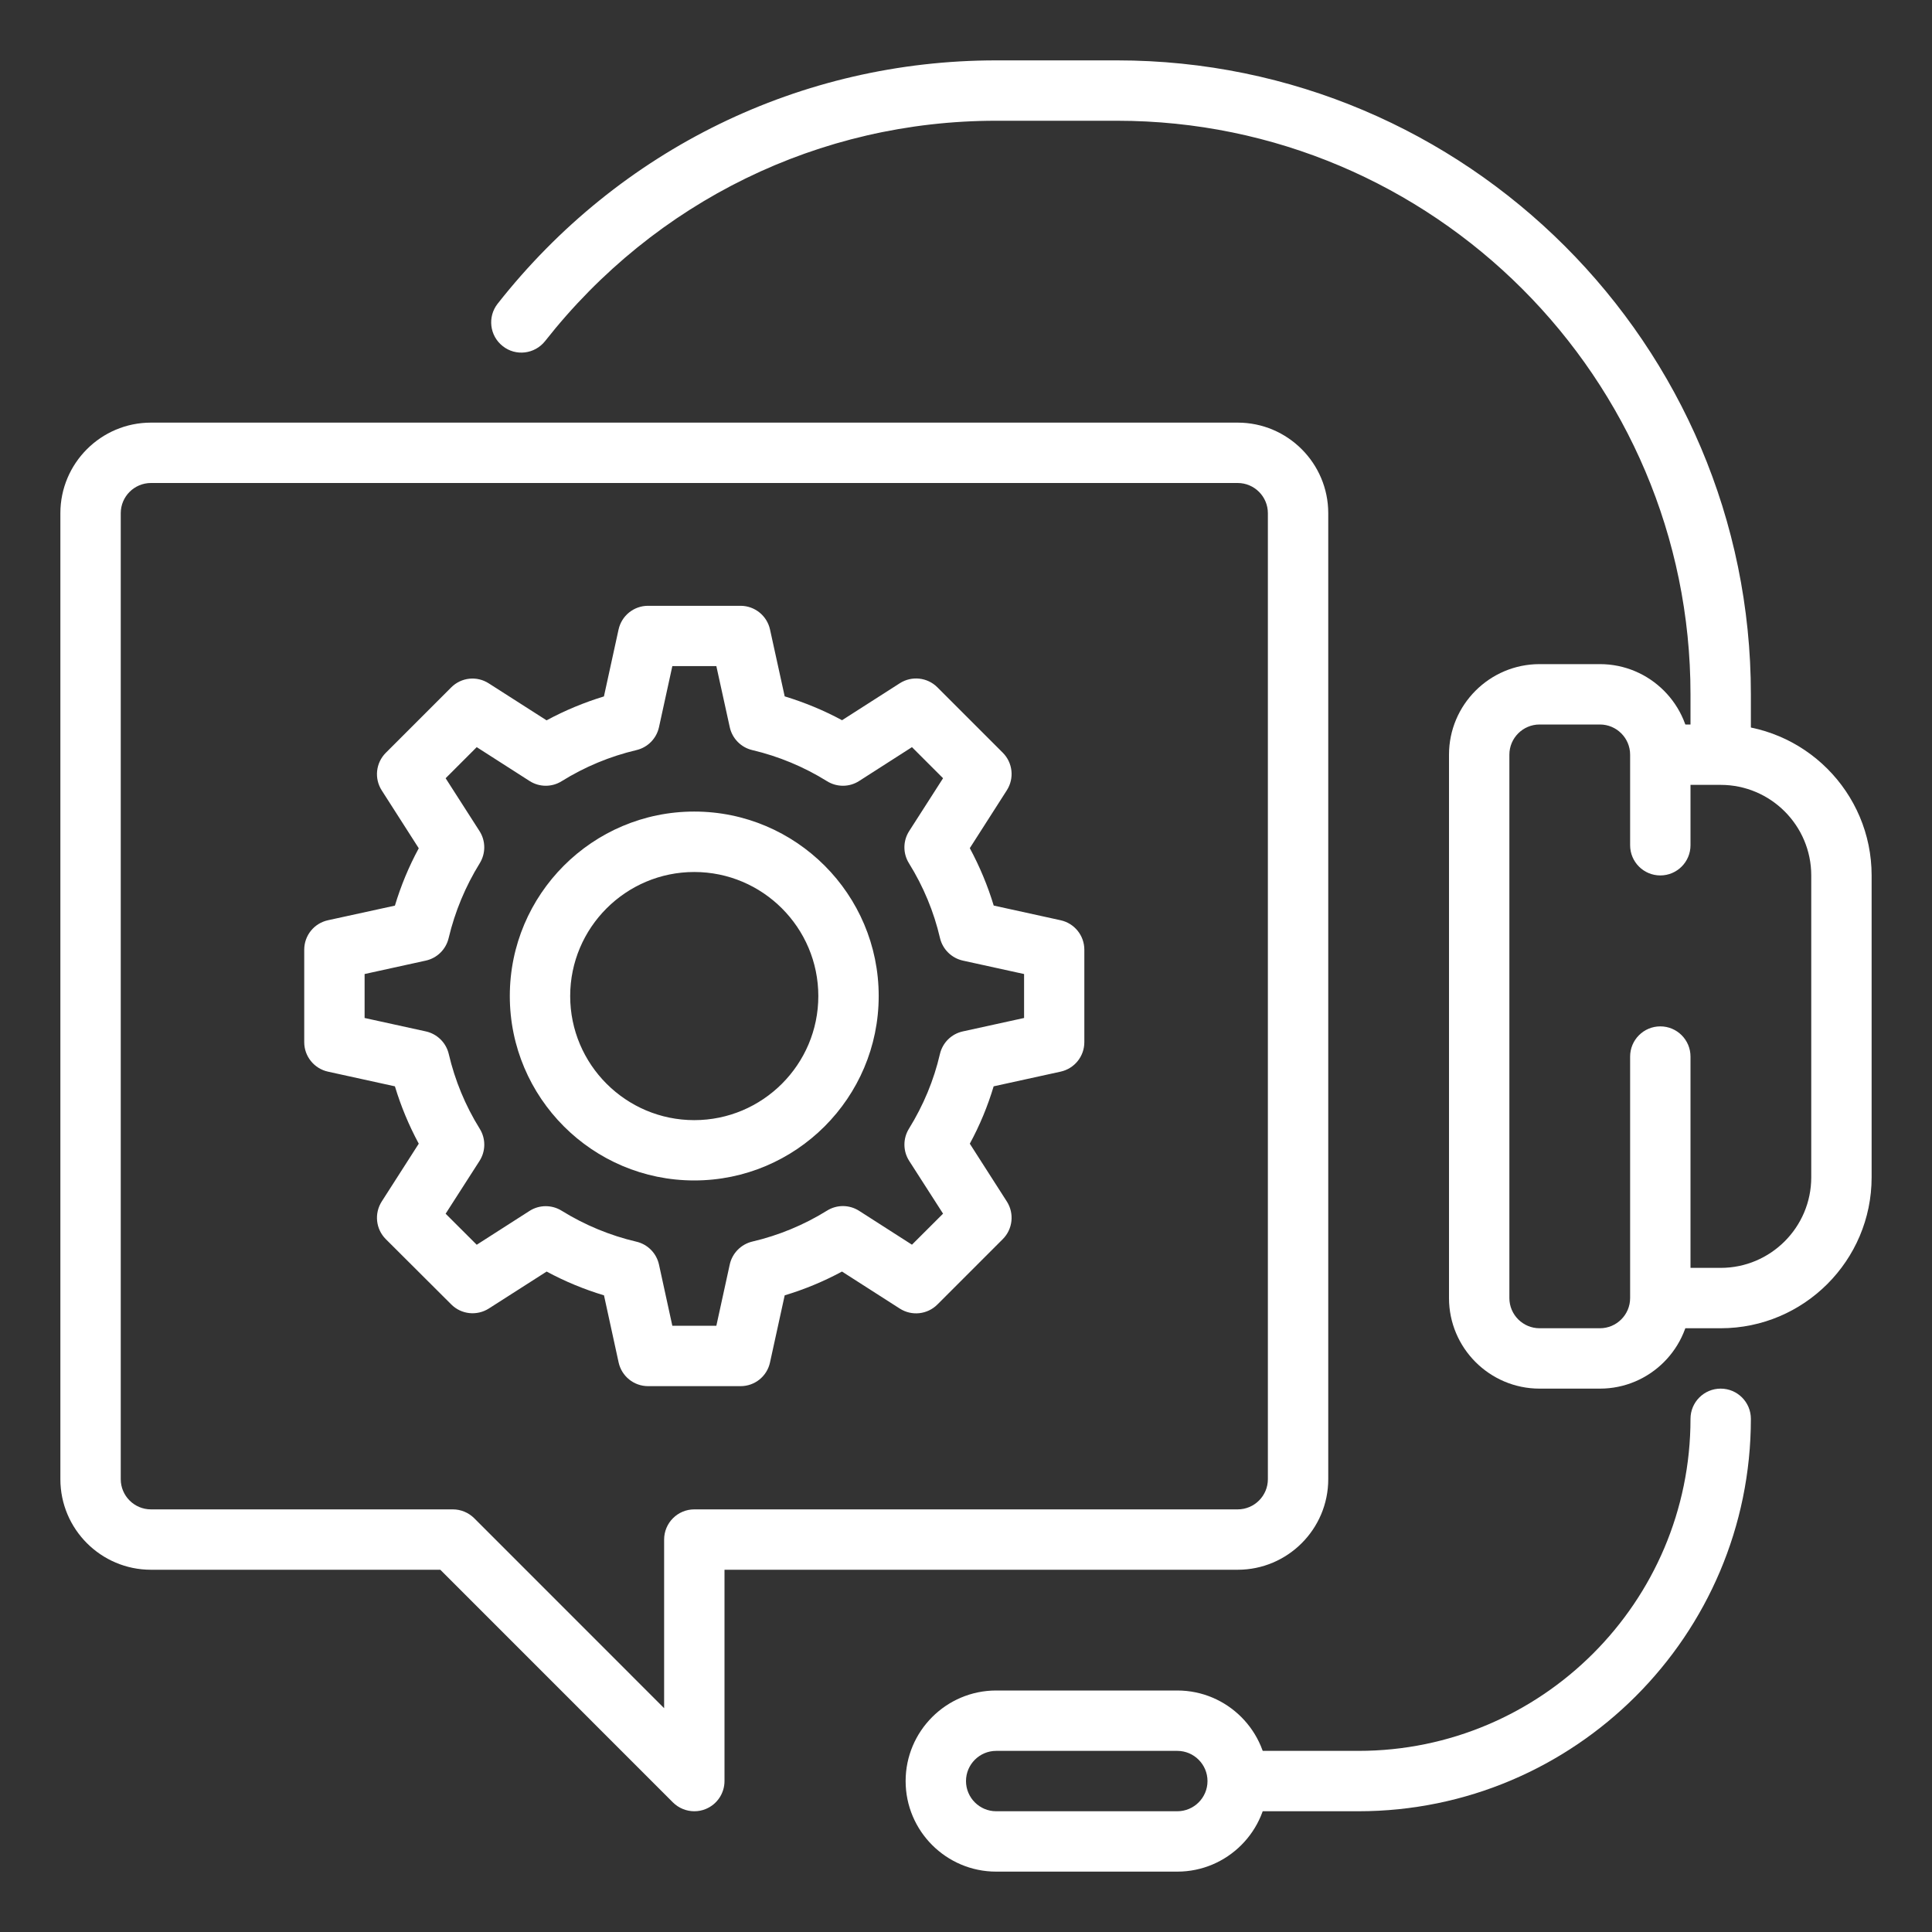
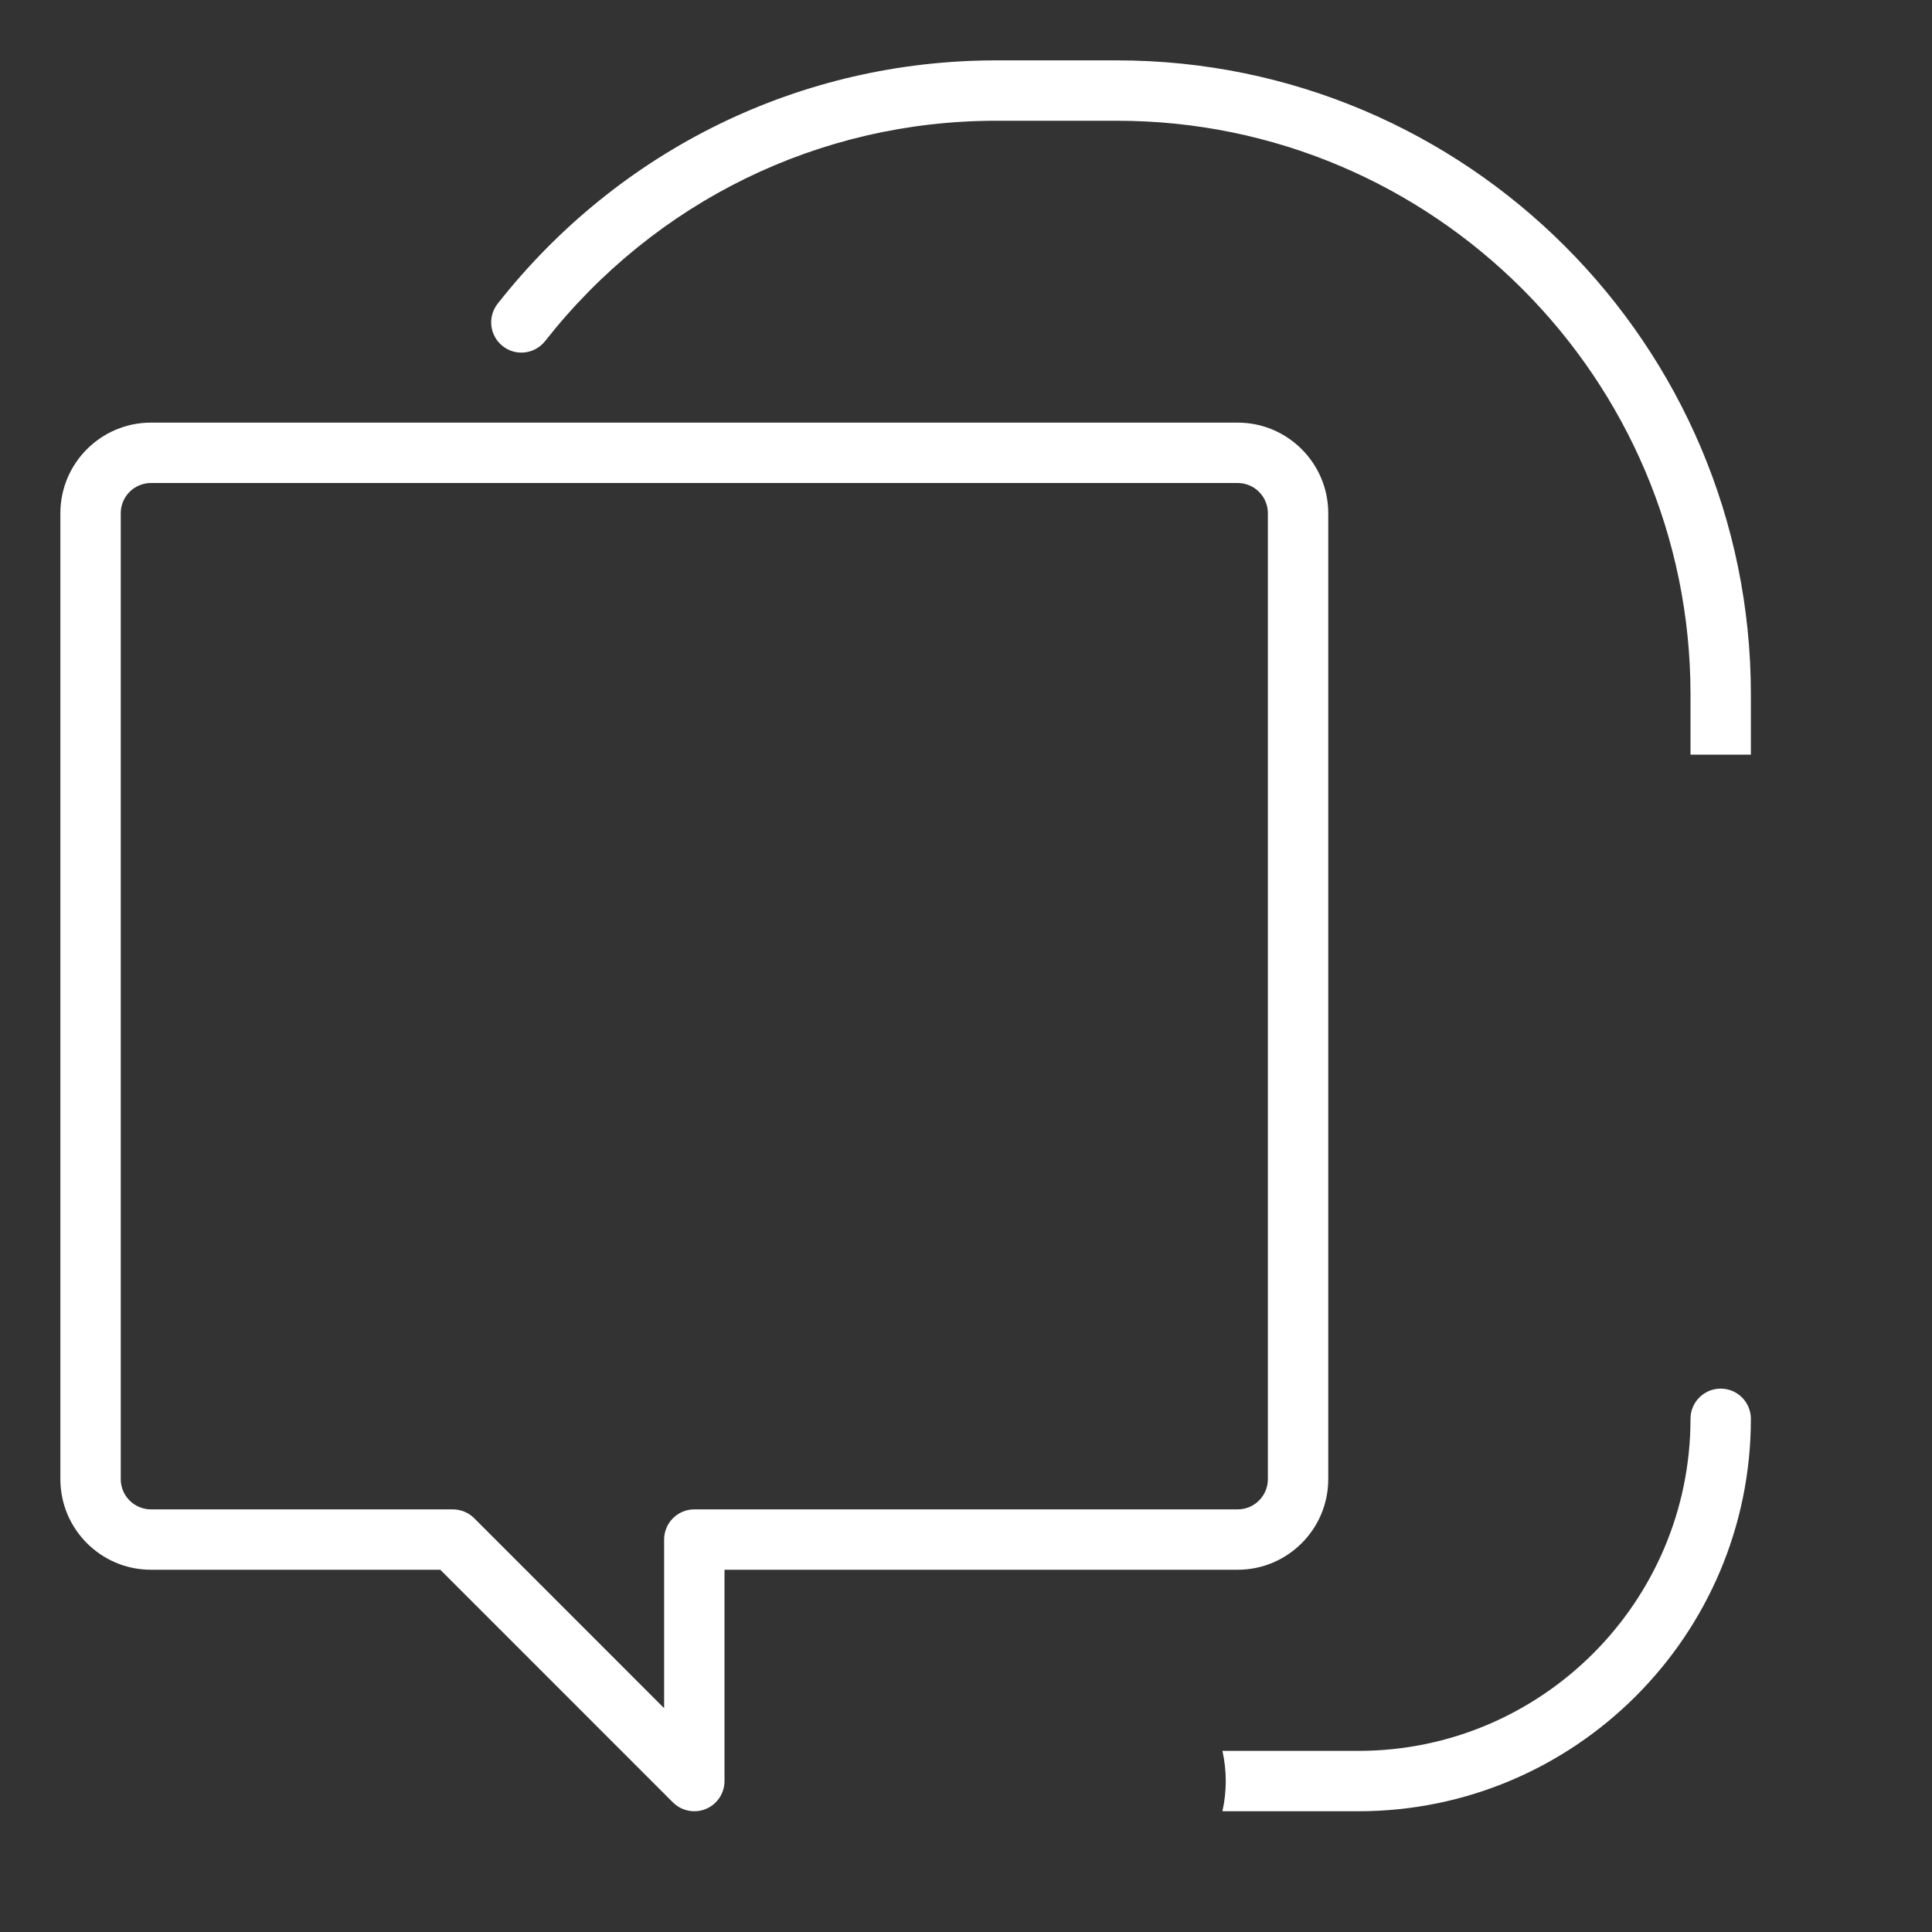
<svg xmlns="http://www.w3.org/2000/svg" height="300" viewBox="0 0 32 32" width="300">
  <rect x="0" y="0" width="32" height="32" fill="#333333" stroke="none" />
  <g width="100%" height="100%" transform="matrix(1,0,0,1,0,0)">
    <g id="support_help_service_technical_support">
      <g>
-         <path d="m12.267 22.959h-1.533c-.235 0-.438-.164-.488-.394l-.242-1.11c-.328-.099-.646-.23-.95-.394l-.957.612c-.198.126-.457.099-.623-.068l-1.084-1.081c-.166-.166-.194-.425-.067-.624l.613-.957c-.164-.304-.296-.622-.395-.95l-1.108-.243c-.229-.05-.394-.253-.394-.488v-1.532c0-.235.163-.438.394-.488l1.108-.242c.099-.329.23-.646.395-.95l-.613-.958c-.127-.198-.099-.457.067-.623l1.083-1.083c.166-.167.425-.195.623-.067l.957.612c.304-.164.622-.296.95-.396l.242-1.107c.05-.23.253-.394.488-.394h1.533c.235 0 .438.164.488.393l.243 1.107c.328.1.646.231.95.395l.956-.612c.198-.127.457-.099.623.067l1.083 1.083c.166.166.194.425.067.623l-.613.958c.164.305.297.623.396.951l1.107.243c.23.05.394.253.394.488v1.532c0 .235-.164.438-.394.488l-1.108.243c-.098.327-.229.645-.395.95l.613.957c.127.198.099.458-.067.624l-1.083 1.083c-.166.166-.425.194-.623.067l-.957-.613c-.304.164-.621.295-.949.394l-.243 1.11c-.049.23-.252.394-.487.394zm-1.131-1h.729l.222-1.015c.041-.188.188-.336.375-.38.436-.102.852-.274 1.236-.512.163-.102.37-.101.533.004l.874.56.515-.514-.561-.874c-.104-.162-.105-.37-.004-.533.24-.388.413-.804.513-1.237.044-.188.191-.334.381-.375l1.013-.222v-.728l-1.012-.222c-.188-.041-.337-.187-.381-.375-.101-.434-.273-.85-.514-1.238-.102-.164-.1-.371.004-.533l.561-.875-.515-.515-.874.56c-.162.105-.369.106-.533.004-.384-.239-.801-.412-1.237-.515-.188-.044-.333-.192-.374-.38l-.222-1.011h-.729l-.221 1.011c-.041.188-.187.336-.374.38-.437.103-.854.276-1.238.515-.163.102-.37.101-.533-.004l-.874-.56-.515.515.561.875c.104.162.105.369.004.533-.238.385-.411.802-.515 1.239-.044.187-.191.333-.38.374l-1.012.222v.728l1.013.222c.188.041.337.187.381.375.102.436.273.852.513 1.238.102.164.1.371-.004.533l-.561.874.515.514.874-.56c.161-.104.369-.105.532-.004.386.239.803.411 1.238.513.188.043.334.192.375.38zm.363-2.407c-1.685 0-3.055-1.37-3.055-3.055s1.37-3.055 3.055-3.055 3.055 1.37 3.055 3.055-1.37 3.055-3.055 3.055zm0-5.109c-1.133 0-2.055.922-2.055 2.055s.922 2.055 2.055 2.055 2.055-.922 2.055-2.055-.922-2.055-2.055-2.055z" fill="#ffffff" fill-opacity="1" data-original-color="#263238ff" stroke="none" stroke-opacity="1" />
-       </g>
+         </g>
      <g fill="#263238">
        <path d="m11.5 30c-.13 0-.258-.051-.354-.146l-3.853-3.854h-4.793c-.827 0-1.5-.673-1.5-1.5v-16c0-.827.673-1.5 1.5-1.5h18c.827 0 1.5.673 1.5 1.5v16c0 .827-.673 1.5-1.5 1.5h-8.5v3.5c0 .202-.122.385-.309.462-.061.026-.127.038-.191.038zm-9-22c-.275 0-.5.224-.5.5v16c0 .276.225.5.5.5h5c.133 0 .26.053.354.146l3.146 3.147v-2.793c0-.276.224-.5.5-.5h9c.275 0 .5-.224.5-.5v-16c0-.276-.225-.5-.5-.5z" fill="#ffffff" fill-opacity="1" data-original-color="#263238ff" stroke="none" stroke-opacity="1" />
        <path d="m28.5 23c-.276 0-.5.224-.5.5 0 3.033-2.468 5.5-5.5 5.5h-2.253c.074.328.074.672 0 1h2.253c3.584 0 6.5-2.916 6.5-6.5 0-.276-.224-.5-.5-.5z" fill="#ffffff" fill-opacity="1" data-original-color="#263238ff" stroke="none" stroke-opacity="1" />
        <g>
-           <path d="m28 12.5h1v-1c0-5.79-4.71-10.5-10.5-10.5h-2c-3.233 0-6.243 1.469-8.258 4.031-.17.217-.133.531.085.702.215.171.529.134.702-.084 1.824-2.319 4.546-3.649 7.471-3.649h2c5.238 0 9.5 4.262 9.5 9.5z" fill="#ffffff" fill-opacity="1" data-original-color="#263238ff" stroke="none" stroke-opacity="1" />
-           <path d="m28.5 12h-1c-.05 0-.096.012-.145.015.084.146.145.305.145.485v.5h1c.827 0 1.5.673 1.5 1.5v5c0 .827-.673 1.5-1.5 1.5h-1v.5c0 .18-.061.339-.145.485.049.003.095.015.145.015h1c1.379 0 2.5-1.122 2.5-2.5v-5c0-1.378-1.121-2.5-2.5-2.5z" fill="#ffffff" fill-opacity="1" data-original-color="#263238ff" stroke="none" stroke-opacity="1" />
-           <path d="m26.5 23h-1c-.827 0-1.5-.673-1.5-1.5v-9c0-.827.673-1.5 1.5-1.5h1c.827 0 1.5.673 1.5 1.5v1.5c0 .276-.224.5-.5.5s-.5-.224-.5-.5v-1.5c0-.276-.225-.5-.5-.5h-1c-.275 0-.5.224-.5.5v9c0 .276.225.5.5.5h1c.275 0 .5-.224.5-.5v-4c0-.276.224-.5.5-.5s.5.224.5.5v4c0 .827-.673 1.5-1.5 1.5z" fill="#ffffff" fill-opacity="1" data-original-color="#263238ff" stroke="none" stroke-opacity="1" />
+           <path d="m28 12.5h1v-1c0-5.79-4.71-10.5-10.5-10.5h-2c-3.233 0-6.243 1.469-8.258 4.031-.17.217-.133.531.085.702.215.171.529.134.702-.084 1.824-2.319 4.546-3.649 7.471-3.649h2c5.238 0 9.5 4.262 9.5 9.5" fill="#ffffff" fill-opacity="1" data-original-color="#263238ff" stroke="none" stroke-opacity="1" />
        </g>
      </g>
      <g>
-         <path d="m19.5 31h-3c-.827 0-1.5-.673-1.5-1.5s.673-1.5 1.5-1.5h3c.827 0 1.5.673 1.5 1.5s-.673 1.5-1.5 1.5zm-3-2c-.275 0-.5.224-.5.5s.225.5.5.5h3c.275 0 .5-.224.5-.5s-.225-.5-.5-.5z" fill="#ffffff" fill-opacity="1" data-original-color="#263238ff" stroke="none" stroke-opacity="1" />
-       </g>
+         </g>
    </g>
  </g>
</svg>